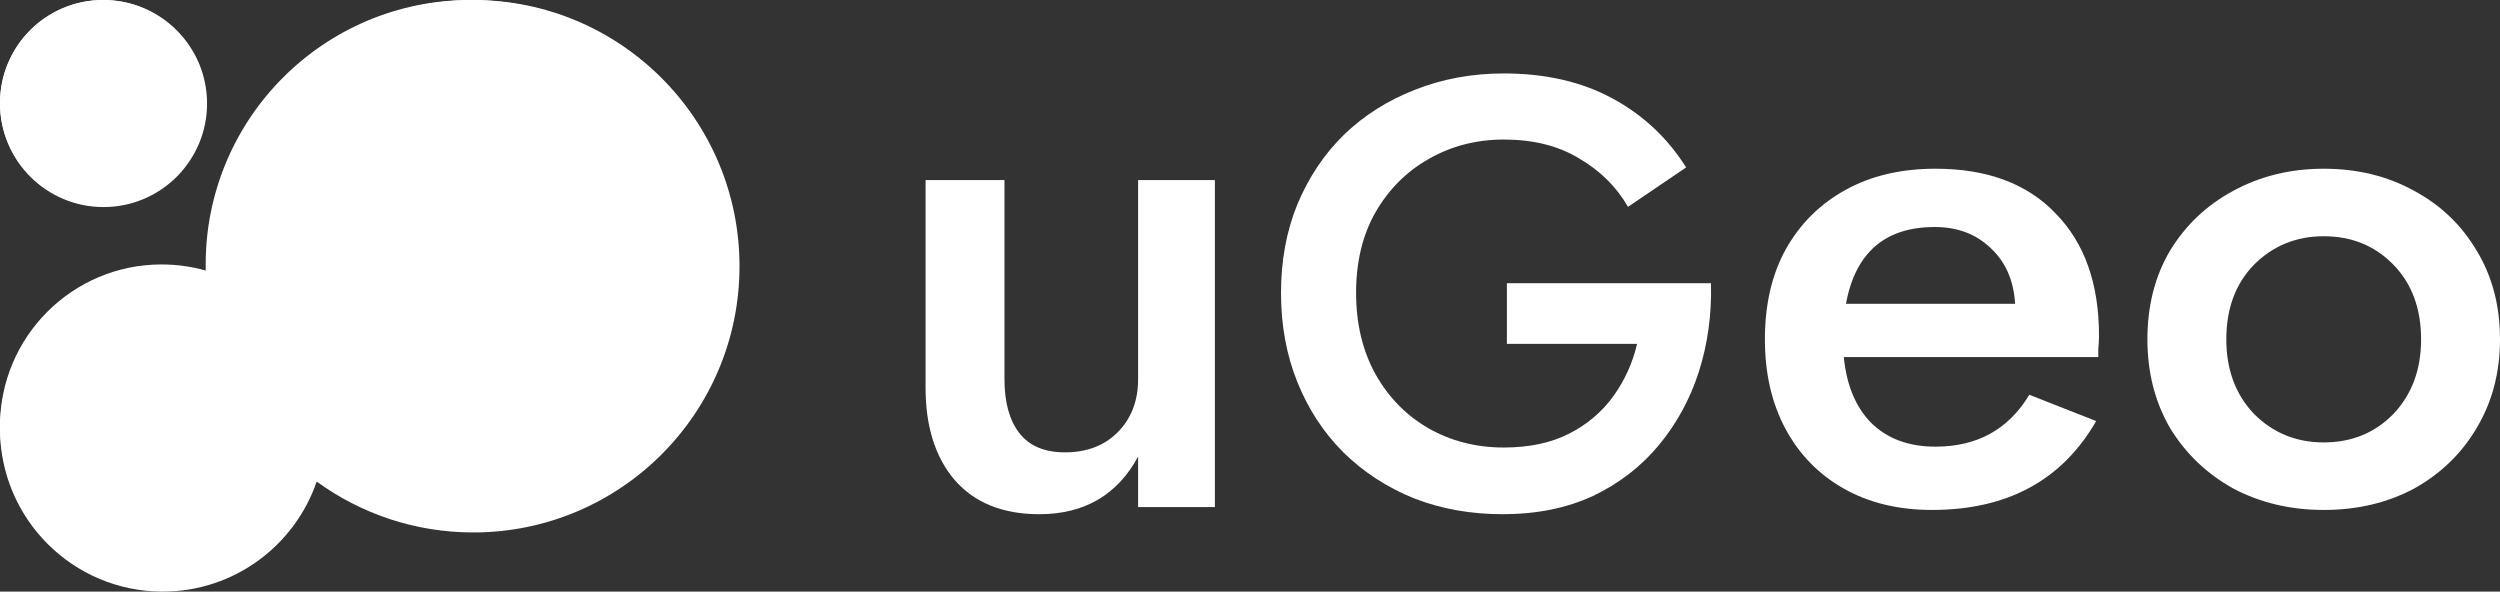
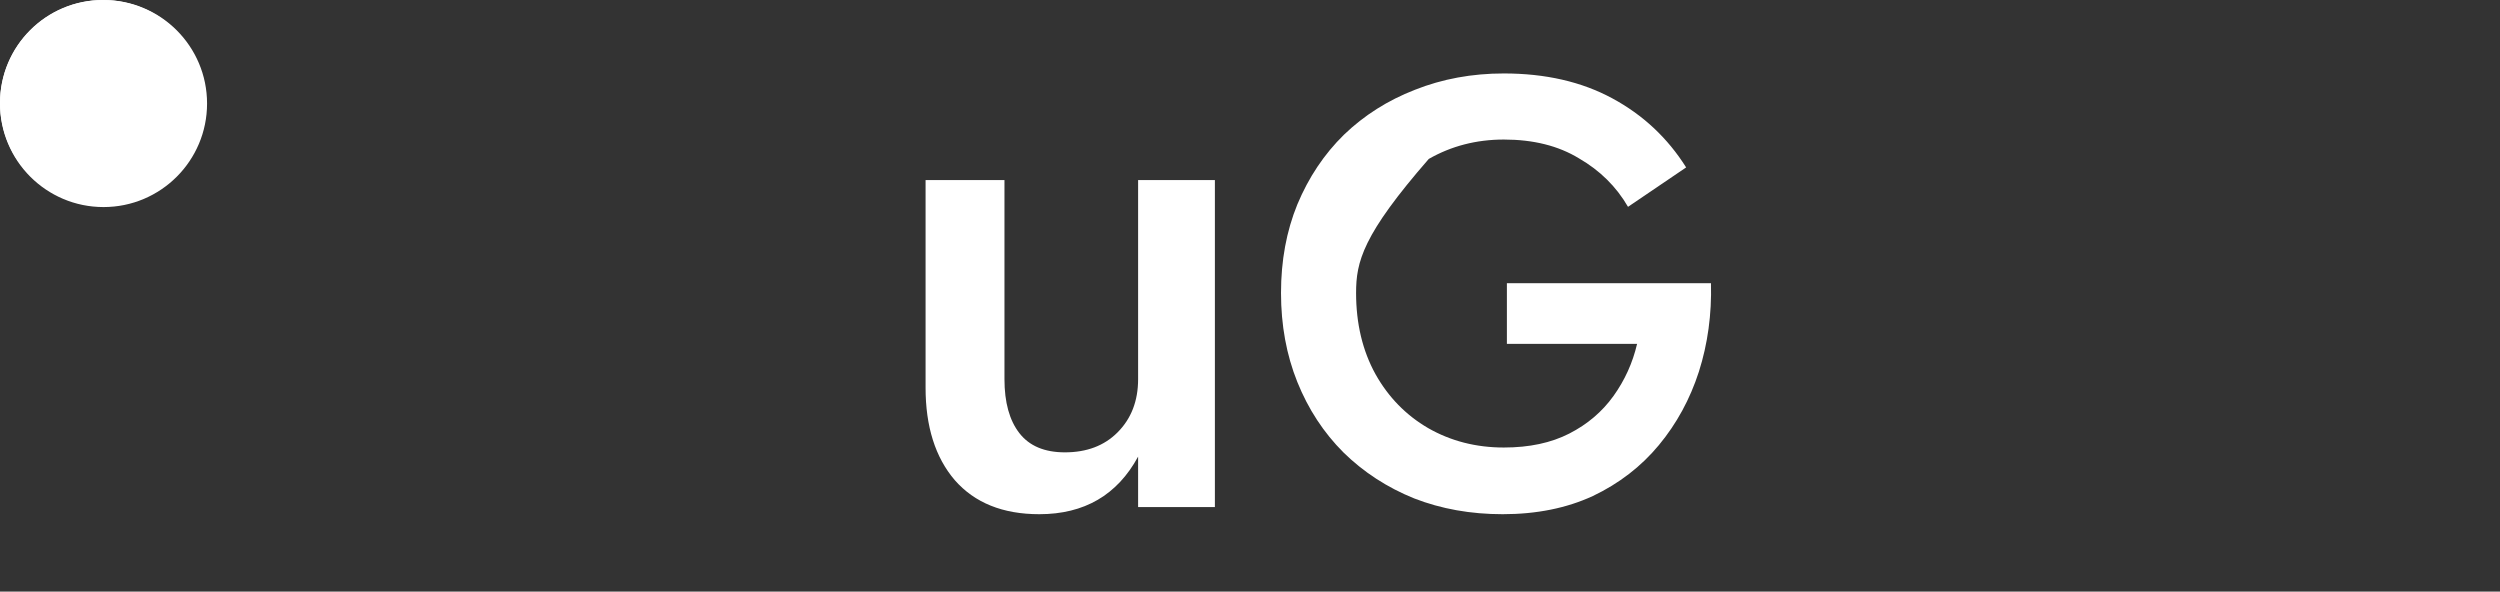
<svg xmlns="http://www.w3.org/2000/svg" width="131" height="31" viewBox="0 0 131 31" fill="none">
  <rect x="0" y="0" width="131" height="31" fill="#333333" stroke="none" />
-   <path d="M101.234 26.721C99.471 26.721 97.931 26.348 96.615 25.603C95.299 24.858 94.281 23.815 93.561 22.474C92.841 21.133 92.481 19.569 92.481 17.781C92.481 15.968 92.841 14.403 93.561 13.087C94.306 11.746 95.349 10.703 96.69 9.958C98.031 9.213 99.608 8.841 101.42 8.841C104.127 8.841 106.226 9.623 107.716 11.187C109.23 12.727 109.988 14.863 109.988 17.594C109.988 17.818 109.975 18.041 109.951 18.265C109.951 18.463 109.951 18.613 109.951 18.712H96.615C96.764 20.202 97.249 21.357 98.068 22.176C98.912 22.996 100.03 23.405 101.42 23.405C103.606 23.405 105.245 22.499 106.337 20.686L109.839 22.064C108.051 25.169 105.183 26.721 101.234 26.721ZM101.383 11.895C98.776 11.895 97.224 13.236 96.727 15.918H105.592C105.518 14.701 105.096 13.733 104.326 13.013C103.556 12.268 102.575 11.895 101.383 11.895Z" fill="white" />
-   <path d="M112.524 17.781C112.524 16.017 112.921 14.465 113.716 13.124C114.536 11.783 115.641 10.74 117.031 9.995C118.447 9.226 120.024 8.841 121.762 8.841C123.525 8.841 125.102 9.226 126.493 9.995C127.883 10.74 128.976 11.783 129.771 13.124C130.59 14.465 131 16.017 131 17.781C131 19.519 130.59 21.071 129.771 22.437C128.976 23.778 127.883 24.833 126.493 25.603C125.102 26.348 123.525 26.721 121.762 26.721C120.024 26.721 118.447 26.348 117.031 25.603C115.641 24.833 114.536 23.778 113.716 22.437C112.921 21.071 112.524 19.519 112.524 17.781ZM116.659 17.781C116.659 19.37 117.143 20.674 118.112 21.692C119.105 22.685 120.322 23.182 121.762 23.182C123.227 23.182 124.444 22.685 125.413 21.692C126.381 20.674 126.865 19.37 126.865 17.781C126.865 16.166 126.381 14.863 125.413 13.869C124.444 12.876 123.227 12.379 121.762 12.379C120.322 12.379 119.105 12.876 118.112 13.869C117.143 14.863 116.659 16.166 116.659 17.781Z" fill="white" />
-   <path d="M78.961 18.017V14.841H89.655C89.698 16.471 89.486 18.017 89.021 19.479C88.555 20.919 87.857 22.2 86.926 23.323C85.996 24.445 84.843 25.335 83.467 25.991C82.092 26.626 80.516 26.944 78.739 26.944C77.068 26.944 75.523 26.669 74.106 26.118C72.689 25.546 71.451 24.742 70.393 23.704C69.356 22.666 68.553 21.438 67.981 20.019C67.41 18.6 67.125 17.043 67.125 15.349C67.125 13.655 67.41 12.109 67.981 10.711C68.574 9.292 69.388 8.074 70.425 7.058C71.483 6.041 72.72 5.258 74.138 4.707C75.576 4.135 77.131 3.849 78.802 3.849C80.982 3.849 82.875 4.283 84.483 5.152C86.091 6.02 87.381 7.227 88.354 8.773L85.308 10.838C84.694 9.779 83.838 8.932 82.737 8.297C81.659 7.64 80.347 7.312 78.802 7.312C77.364 7.312 76.052 7.651 74.868 8.328C73.704 8.985 72.773 9.917 72.075 11.124C71.398 12.31 71.059 13.718 71.059 15.349C71.059 16.959 71.398 18.378 72.075 19.606C72.752 20.813 73.672 21.755 74.836 22.433C76.021 23.111 77.343 23.45 78.802 23.45C80.135 23.45 81.278 23.206 82.23 22.719C83.182 22.232 83.954 21.575 84.546 20.75C85.139 19.924 85.551 19.013 85.784 18.017H78.961Z" fill="white" />
+   <path d="M78.961 18.017V14.841H89.655C89.698 16.471 89.486 18.017 89.021 19.479C88.555 20.919 87.857 22.2 86.926 23.323C85.996 24.445 84.843 25.335 83.467 25.991C82.092 26.626 80.516 26.944 78.739 26.944C77.068 26.944 75.523 26.669 74.106 26.118C72.689 25.546 71.451 24.742 70.393 23.704C69.356 22.666 68.553 21.438 67.981 20.019C67.41 18.6 67.125 17.043 67.125 15.349C67.125 13.655 67.41 12.109 67.981 10.711C68.574 9.292 69.388 8.074 70.425 7.058C71.483 6.041 72.72 5.258 74.138 4.707C75.576 4.135 77.131 3.849 78.802 3.849C80.982 3.849 82.875 4.283 84.483 5.152C86.091 6.02 87.381 7.227 88.354 8.773L85.308 10.838C84.694 9.779 83.838 8.932 82.737 8.297C81.659 7.64 80.347 7.312 78.802 7.312C77.364 7.312 76.052 7.651 74.868 8.328C71.398 12.31 71.059 13.718 71.059 15.349C71.059 16.959 71.398 18.378 72.075 19.606C72.752 20.813 73.672 21.755 74.836 22.433C76.021 23.111 77.343 23.45 78.802 23.45C80.135 23.45 81.278 23.206 82.23 22.719C83.182 22.232 83.954 21.575 84.546 20.75C85.139 19.924 85.551 19.013 85.784 18.017H78.961Z" fill="white" />
  <path d="M0 5.389C0 2.413 2.413 4.3869e-05 5.389 4.3869e-05C8.365 4.3869e-05 10.778 2.413 10.778 5.389C10.778 8.365 8.365 10.778 5.389 10.778C2.413 10.778 0 8.365 0 5.389Z" fill="white" />
-   <path d="M10.778 13.857C10.778 6.204 16.982 4.3869e-05 24.634 4.3869e-05C32.288 4.3869e-05 38.492 6.204 38.492 13.857C38.492 21.51 32.288 27.714 24.634 27.714C21.588 27.714 18.771 26.731 16.483 25.064C15.345 28.397 12.186 30.793 8.468 30.793C3.791 30.793 0 27.002 0 22.325C0 17.648 3.791 13.857 8.468 13.857C9.27 13.857 10.046 13.969 10.781 14.177C10.779 14.07 10.778 13.964 10.778 13.857Z" fill="white" />
  <path d="M52.634 19.867C52.634 21.084 52.895 22.027 53.417 22.698C53.938 23.368 54.733 23.703 55.8 23.703C56.943 23.703 57.862 23.356 58.557 22.66C59.277 21.94 59.637 21.009 59.637 19.867V9.437H63.66V26.572H59.637V23.927C58.545 25.938 56.819 26.944 54.46 26.944C52.547 26.944 51.07 26.348 50.027 25.156C49.009 23.964 48.5 22.35 48.5 20.314V9.437H52.634V19.867Z" fill="white" />
  <path d="M9.19104e-05 5.425C9.19104e-05 2.429 2.429 0 5.425 0C8.421 0 10.85 2.429 10.85 5.425C10.85 8.421 8.421 10.85 5.425 10.85C2.429 10.85 9.19104e-05 8.421 9.19104e-05 5.425Z" fill="white" />
-   <path d="M10.85 13.95C10.85 6.246 17.096 0 24.8 0C32.505 0 38.75 6.246 38.75 13.95C38.75 21.654 32.505 27.9 24.8 27.9C21.733 27.9 18.897 26.91 16.594 25.233C15.448 28.587 12.268 31 8.525 31C3.817 31 9.19104e-05 27.183 9.19104e-05 22.475C9.19104e-05 17.767 3.817 13.95 8.525 13.95C9.332 13.95 10.114 14.062 10.854 14.272C10.851 14.165 10.85 14.058 10.85 13.95Z" fill="white" />
</svg>